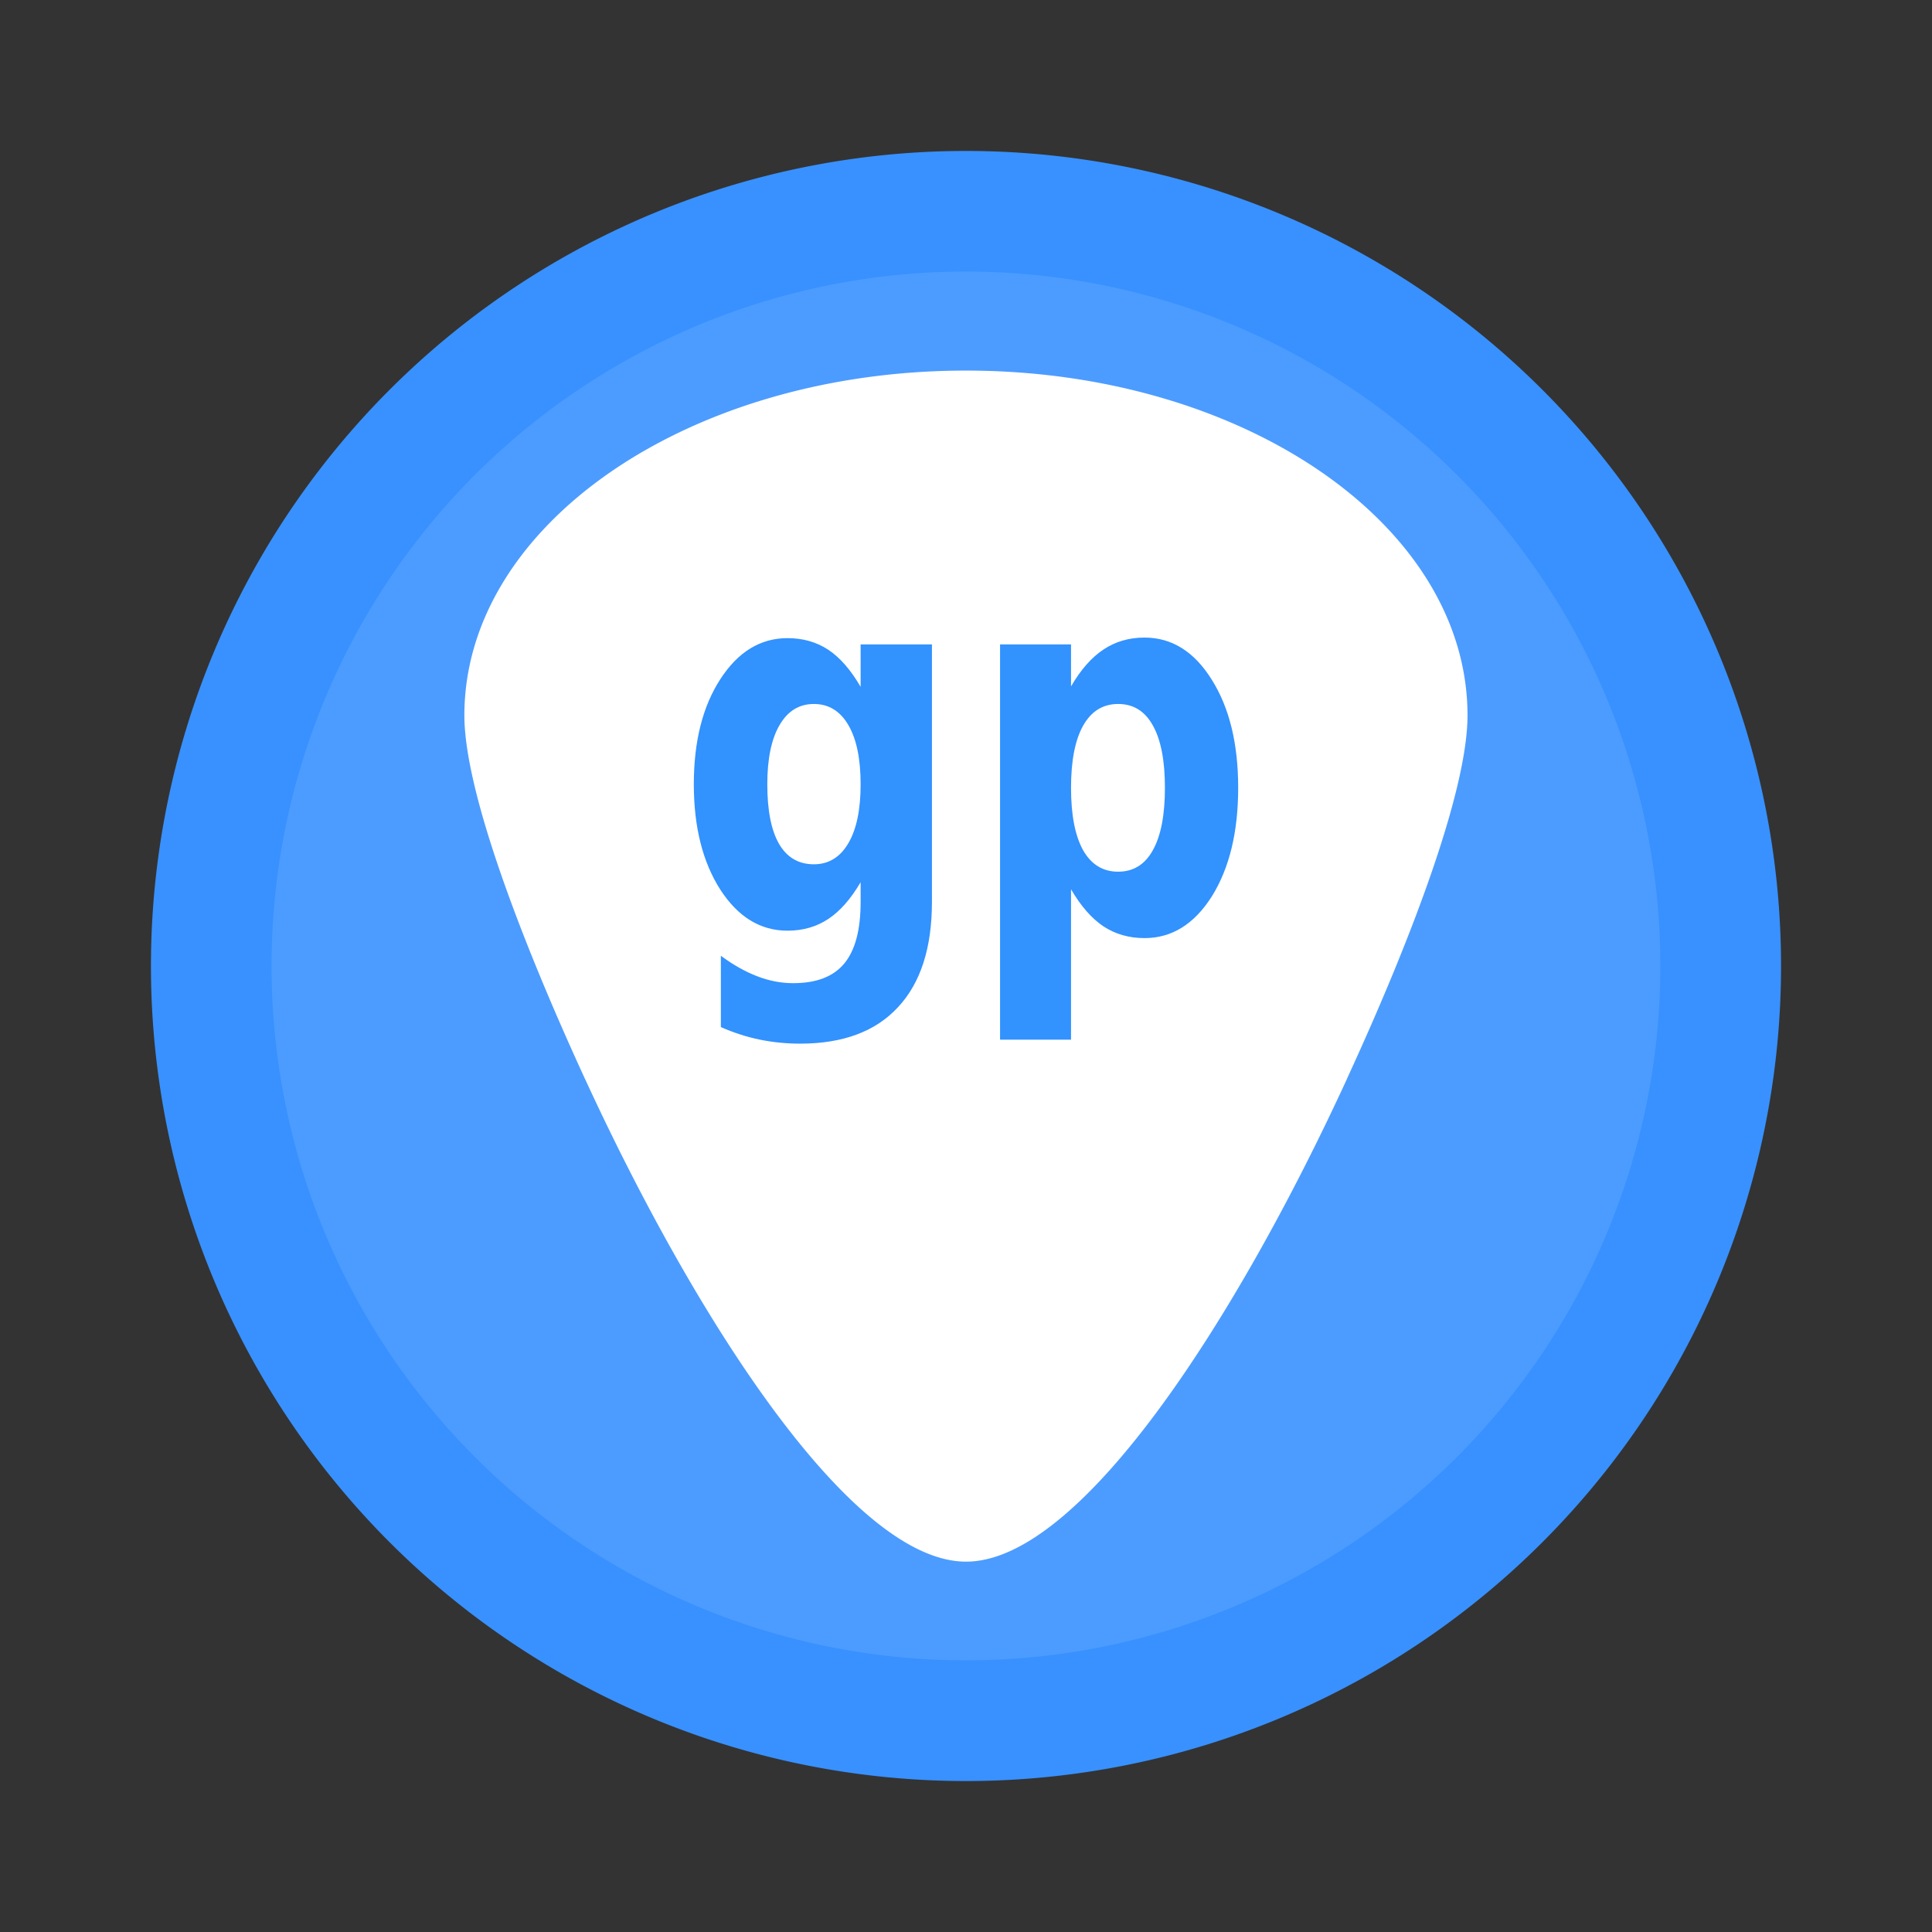
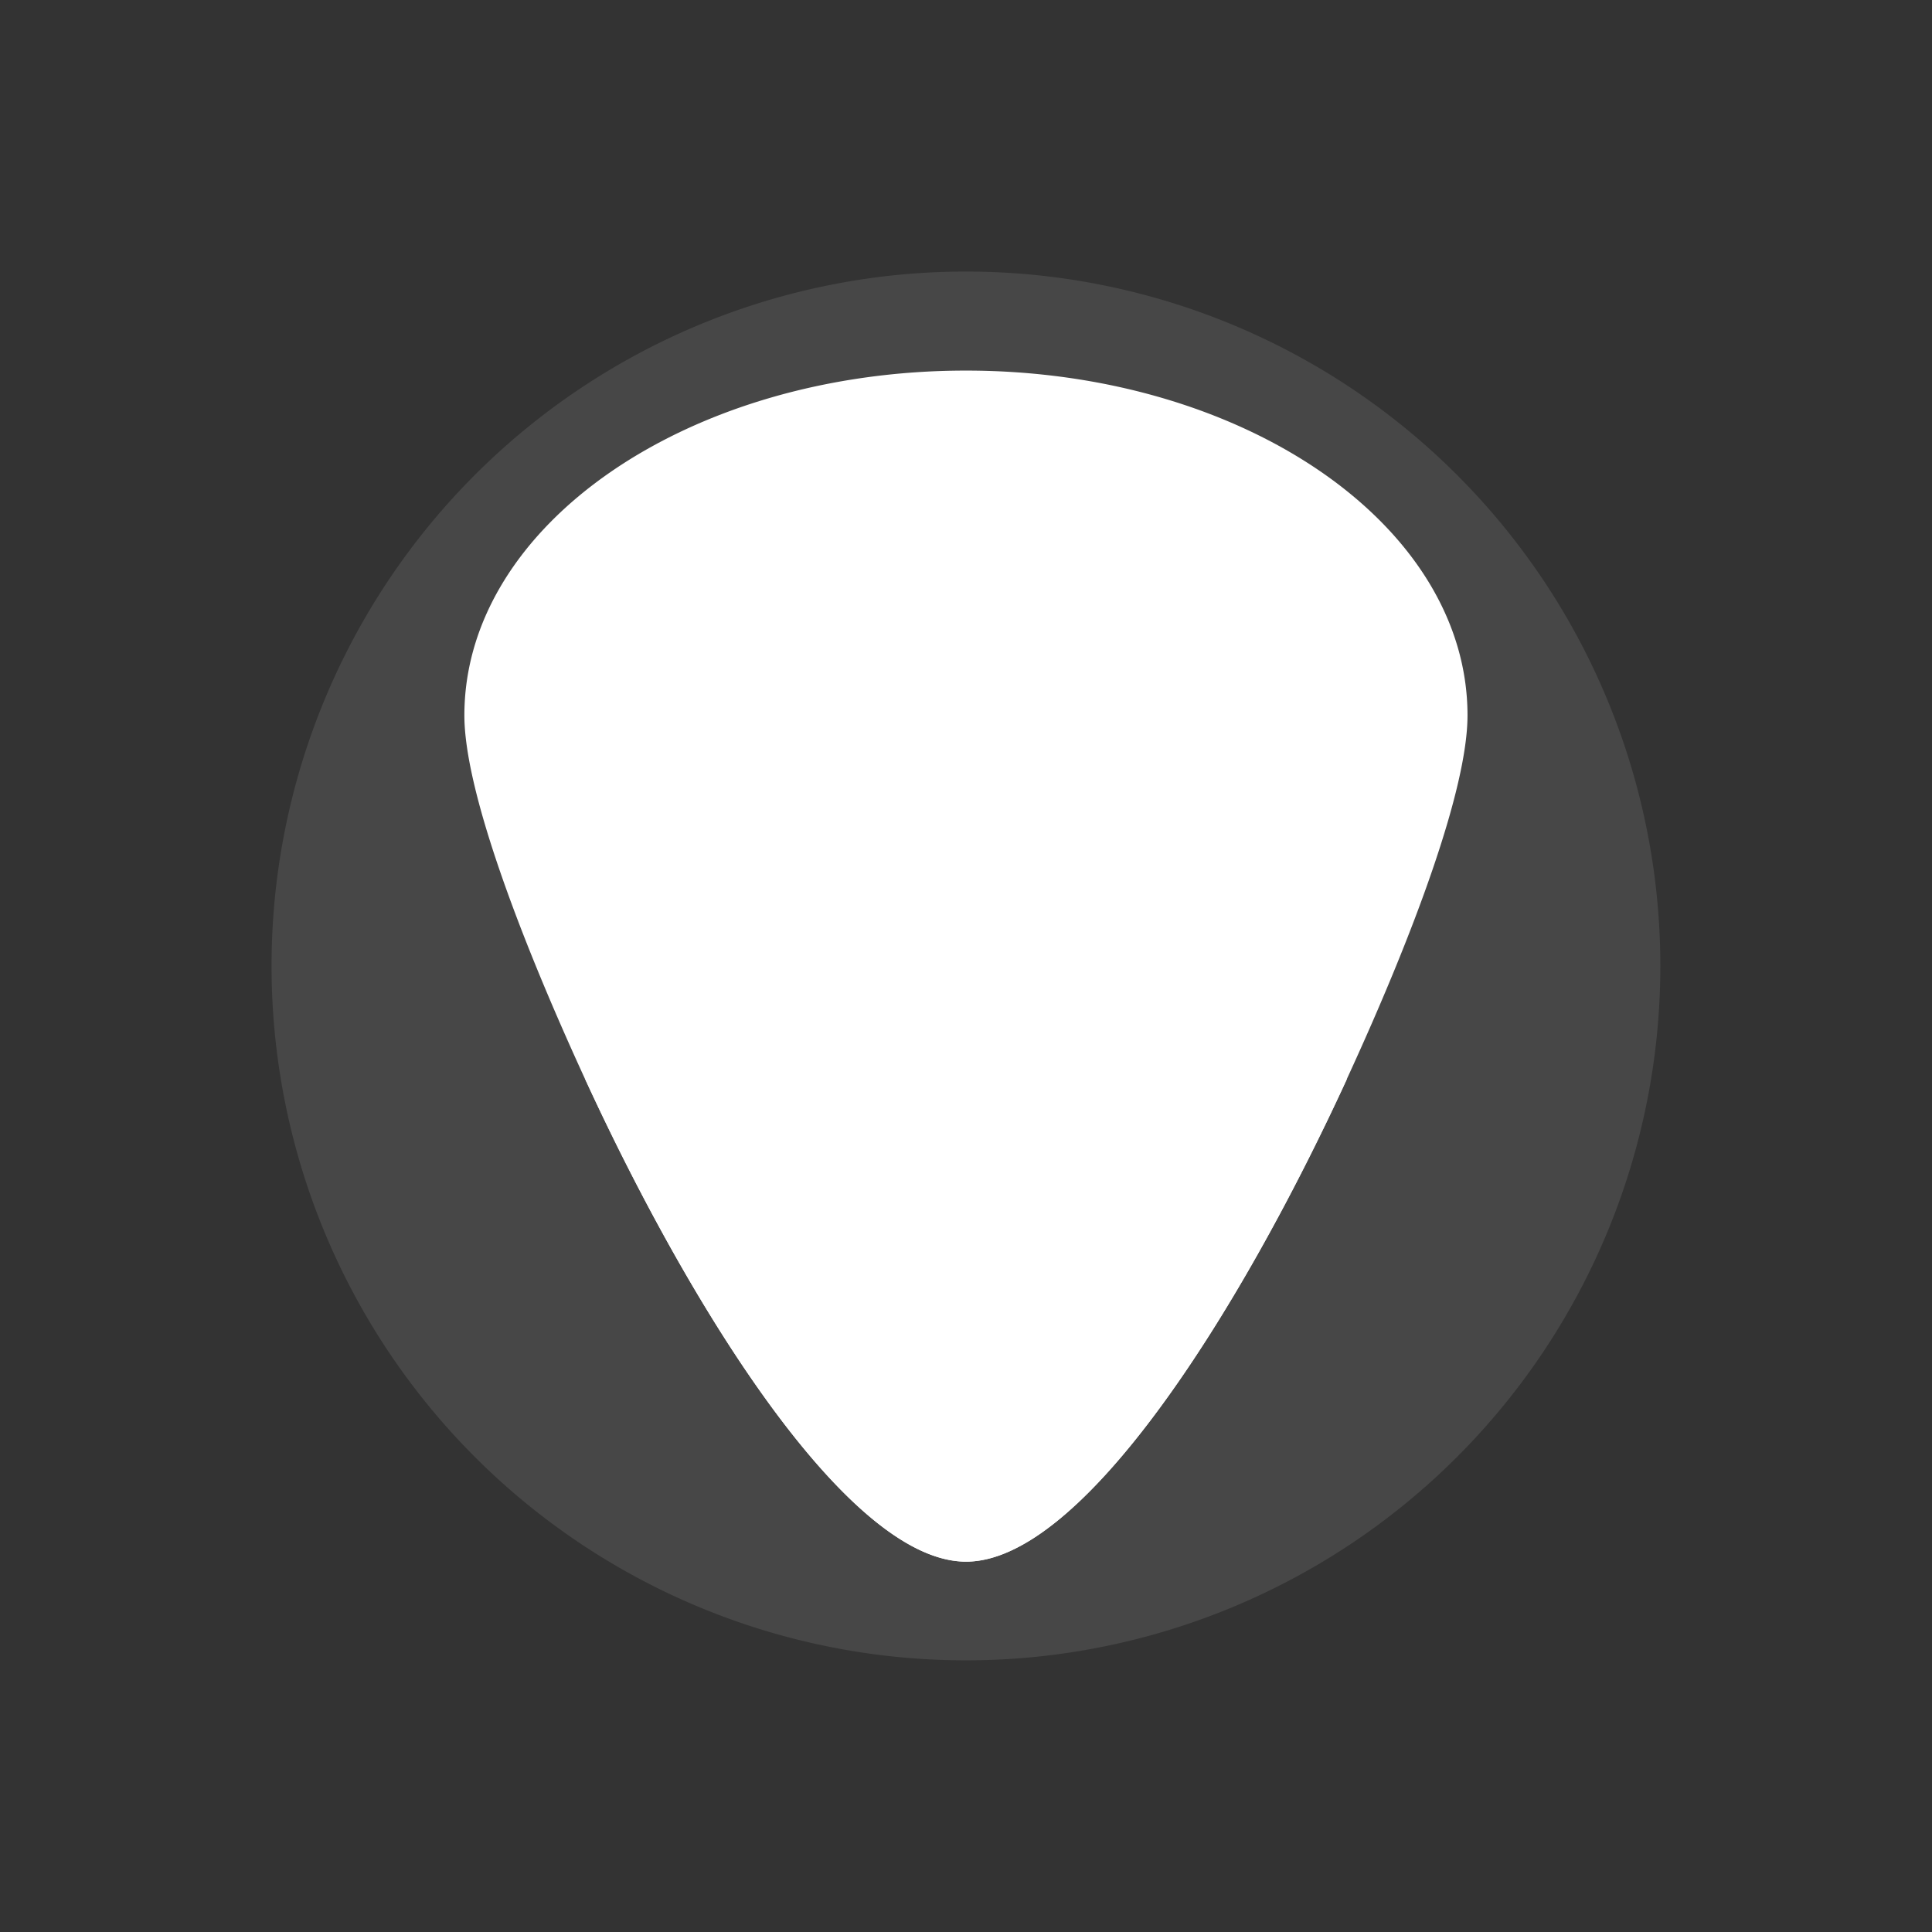
<svg xmlns="http://www.w3.org/2000/svg" width="64" height="64" viewBox="0 0 16.933 16.933">
  <rect x="0" y="0" width="16.933" height="16.933" fill="#333333" stroke="none" />
  <path fill="#fff" d="M5.128 9.457c.95 2.065 2.323 4.23 3.339 4.23 1.015 0 2.388-2.165 3.338-4.23a8.792 8.792 0 0 1-.064.026 8.792 8.792 0 0 1-.122.048 8.792 8.792 0 0 1-.122.045 8.792 8.792 0 0 1-.123.044 8.792 8.792 0 0 1-.124.043 8.792 8.792 0 0 1-.124.04 8.792 8.792 0 0 1-.125.04 8.792 8.792 0 0 1-.125.036 8.792 8.792 0 0 1-.127.035 8.792 8.792 0 0 1-.126.033 8.792 8.792 0 0 1-.127.031 8.792 8.792 0 0 1-.127.03 8.792 8.792 0 0 1-.128.026 8.792 8.792 0 0 1-.128.026 8.792 8.792 0 0 1-.129.023 8.792 8.792 0 0 1-.129.022 8.792 8.792 0 0 1-.129.02 8.792 8.792 0 0 1-.13.017 8.792 8.792 0 0 1-.13.017 8.792 8.792 0 0 1-.129.013 8.792 8.792 0 0 1-.13.012 8.792 8.792 0 0 1-.13.01 8.792 8.792 0 0 1-.131.008 8.792 8.792 0 0 1-.13.006 8.792 8.792 0 0 1-.131.004 8.792 8.792 0 0 1-.131.002 8.792 8.792 0 0 1-.087 0 8.792 8.792 0 0 1-.131 0 8.792 8.792 0 0 1-.13-.003 8.792 8.792 0 0 1-.131-.005 8.792 8.792 0 0 1-.131-.007 8.792 8.792 0 0 1-.13-.01 8.792 8.792 0 0 1-.13-.01 8.792 8.792 0 0 1-.13-.013 8.792 8.792 0 0 1-.13-.014 8.792 8.792 0 0 1-.13-.016 8.792 8.792 0 0 1-.13-.019 8.792 8.792 0 0 1-.129-.02 8.792 8.792 0 0 1-.128-.022 8.792 8.792 0 0 1-.129-.025 8.792 8.792 0 0 1-.128-.026 8.792 8.792 0 0 1-.128-.028 8.792 8.792 0 0 1-.127-.03 8.792 8.792 0 0 1-.127-.03 8.792 8.792 0 0 1-.126-.035 8.792 8.792 0 0 1-.126-.035 8.792 8.792 0 0 1-.125-.038 8.792 8.792 0 0 1-.125-.039 8.792 8.792 0 0 1-.124-.04 8.792 8.792 0 0 1-.123-.044 8.792 8.792 0 0 1-.123-.045 8.792 8.792 0 0 1-.122-.046 8.792 8.792 0 0 1-.122-.049 8.792 8.792 0 0 1-.024-.01z" />
-   <path fill="#3891ff" d="M15.61 8.467a7.144 7.144 0 0 1-7.144 7.143 7.144 7.144 0 0 1-7.143-7.143 7.144 7.144 0 0 1 7.143-7.144 7.144 7.144 0 0 1 7.144 7.144" />
  <path fill="#fff" d="M14.552 8.467a6.085 6.085 0 0 1-6.085 6.085A6.085 6.085 0 0 1 2.38 8.467 6.085 6.085 0 0 1 8.467 2.38a6.085 6.085 0 0 1 6.085 6.086" opacity=".1" />
  <path fill="#fff" d="M5.128 9.457a8.792 8.792 0 0 0 .024.01 8.792 8.792 0 0 0 .122.049 8.792 8.792 0 0 0 .122.046 8.792 8.792 0 0 0 .123.045 8.792 8.792 0 0 0 .123.043 8.792 8.792 0 0 0 .124.04 8.792 8.792 0 0 0 .125.04 8.792 8.792 0 0 0 .125.037 8.792 8.792 0 0 0 .126.036 8.792 8.792 0 0 0 .127.034 8.792 8.792 0 0 0 .126.031 8.792 8.792 0 0 0 .127.03 8.792 8.792 0 0 0 .128.028 8.792 8.792 0 0 0 .128.026 8.792 8.792 0 0 0 .129.024 8.792 8.792 0 0 0 .128.022 8.792 8.792 0 0 0 .13.02 8.792 8.792 0 0 0 .13.02 8.792 8.792 0 0 0 .128.015 8.792 8.792 0 0 0 .13.015 8.792 8.792 0 0 0 .13.013 8.792 8.792 0 0 0 .13.01 8.792 8.792 0 0 0 .131.01 8.792 8.792 0 0 0 .13.007 8.792 8.792 0 0 0 .131.005 8.792 8.792 0 0 0 .13.003 8.792 8.792 0 0 0 .132 0 8.792 8.792 0 0 0 .087 0 8.792 8.792 0 0 0 .131-.002 8.792 8.792 0 0 0 .13-.004 8.792 8.792 0 0 0 .13-.006 8.792 8.792 0 0 0 .132-.008 8.792 8.792 0 0 0 .13-.01 8.792 8.792 0 0 0 .13-.012 8.792 8.792 0 0 0 .13-.014 8.792 8.792 0 0 0 .13-.016 8.792 8.792 0 0 0 .13-.018 8.792 8.792 0 0 0 .129-.02 8.792 8.792 0 0 0 .128-.021 8.792 8.792 0 0 0 .13-.024 8.792 8.792 0 0 0 .127-.025 8.792 8.792 0 0 0 .128-.027 8.792 8.792 0 0 0 .127-.03 8.792 8.792 0 0 0 .127-.03 8.792 8.792 0 0 0 .127-.034 8.792 8.792 0 0 0 .126-.035A8.792 8.792 0 0 0 11 9.744a8.792 8.792 0 0 0 .125-.039 8.792 8.792 0 0 0 .124-.04 8.792 8.792 0 0 0 .124-.043 8.792 8.792 0 0 0 .123-.044 8.792 8.792 0 0 0 .122-.046 8.792 8.792 0 0 0 .122-.047 8.792 8.792 0 0 0 .064-.027c.593-1.287 1.058-2.547 1.058-3.188 0-1.67-1.968-3.022-4.396-3.022S4.07 4.6 4.07 6.27c0 .641.466 1.9 1.058 3.188zm0 0c.95 2.065 2.323 4.23 3.339 4.23 1.015 0 2.388-2.165 3.338-4.23a8.792 8.792 0 0 1-.064.026 8.792 8.792 0 0 1-.122.048 8.792 8.792 0 0 1-.122.045 8.792 8.792 0 0 1-.123.044 8.792 8.792 0 0 1-.124.043 8.792 8.792 0 0 1-.124.04 8.792 8.792 0 0 1-.125.04 8.792 8.792 0 0 1-.125.036 8.792 8.792 0 0 1-.127.035 8.792 8.792 0 0 1-.126.033 8.792 8.792 0 0 1-.127.031 8.792 8.792 0 0 1-.127.03 8.792 8.792 0 0 1-.128.026 8.792 8.792 0 0 1-.128.026 8.792 8.792 0 0 1-.129.023 8.792 8.792 0 0 1-.129.022 8.792 8.792 0 0 1-.129.02 8.792 8.792 0 0 1-.13.017 8.792 8.792 0 0 1-.13.017 8.792 8.792 0 0 1-.129.013 8.792 8.792 0 0 1-.13.012 8.792 8.792 0 0 1-.13.01 8.792 8.792 0 0 1-.131.008 8.792 8.792 0 0 1-.13.006 8.792 8.792 0 0 1-.131.004 8.792 8.792 0 0 1-.131.002 8.792 8.792 0 0 1-.087 0 8.792 8.792 0 0 1-.131 0 8.792 8.792 0 0 1-.13-.003 8.792 8.792 0 0 1-.131-.005 8.792 8.792 0 0 1-.131-.007 8.792 8.792 0 0 1-.13-.01 8.792 8.792 0 0 1-.13-.01 8.792 8.792 0 0 1-.13-.013 8.792 8.792 0 0 1-.13-.014 8.792 8.792 0 0 1-.13-.016 8.792 8.792 0 0 1-.13-.019 8.792 8.792 0 0 1-.129-.02 8.792 8.792 0 0 1-.128-.022 8.792 8.792 0 0 1-.129-.025 8.792 8.792 0 0 1-.128-.026 8.792 8.792 0 0 1-.128-.028 8.792 8.792 0 0 1-.127-.03 8.792 8.792 0 0 1-.127-.03 8.792 8.792 0 0 1-.126-.035 8.792 8.792 0 0 1-.126-.035 8.792 8.792 0 0 1-.125-.038 8.792 8.792 0 0 1-.125-.039 8.792 8.792 0 0 1-.124-.04 8.792 8.792 0 0 1-.123-.044 8.792 8.792 0 0 1-.123-.045 8.792 8.792 0 0 1-.122-.046 8.792 8.792 0 0 1-.122-.049 8.792 8.792 0 0 1-.024-.01z" />
  <g fill="#3292fe" stroke-width=".79" aria-label="gp">
-     <path d="M7.543 7.732q-.129.22-.283.322-.155.103-.358.103-.356 0-.589-.36-.232-.363-.232-.923 0-.563.232-.921.233-.36.589-.36.203 0 .358.102.154.103.283.325v-.372h.625v2.256q0 .605-.297.923-.295.32-.858.32-.182 0-.353-.035t-.342-.11v-.625q.164.121.32.18.156.06.314.06.306 0 .448-.173.143-.172.143-.54zm-.41-1.562q-.193 0-.3.184-.108.184-.108.52 0 .345.104.524.104.177.304.177.194 0 .302-.184.108-.183.108-.517 0-.336-.108-.52t-.302-.184zM9.387 7.794v1.318h-.622V5.648h.622v.368q.128-.22.284-.323.157-.105.36-.105.36 0 .59.37.231.367.231.947t-.23.95q-.232.367-.591.367-.203 0-.36-.103-.156-.105-.284-.325zM9.8 6.17q-.2 0-.307.19-.106.189-.106.545 0 .356.106.547.107.188.307.188t.304-.188q.106-.189.106-.547 0-.359-.106-.547Q10 6.17 9.8 6.17z" />
-   </g>
+     </g>
</svg>